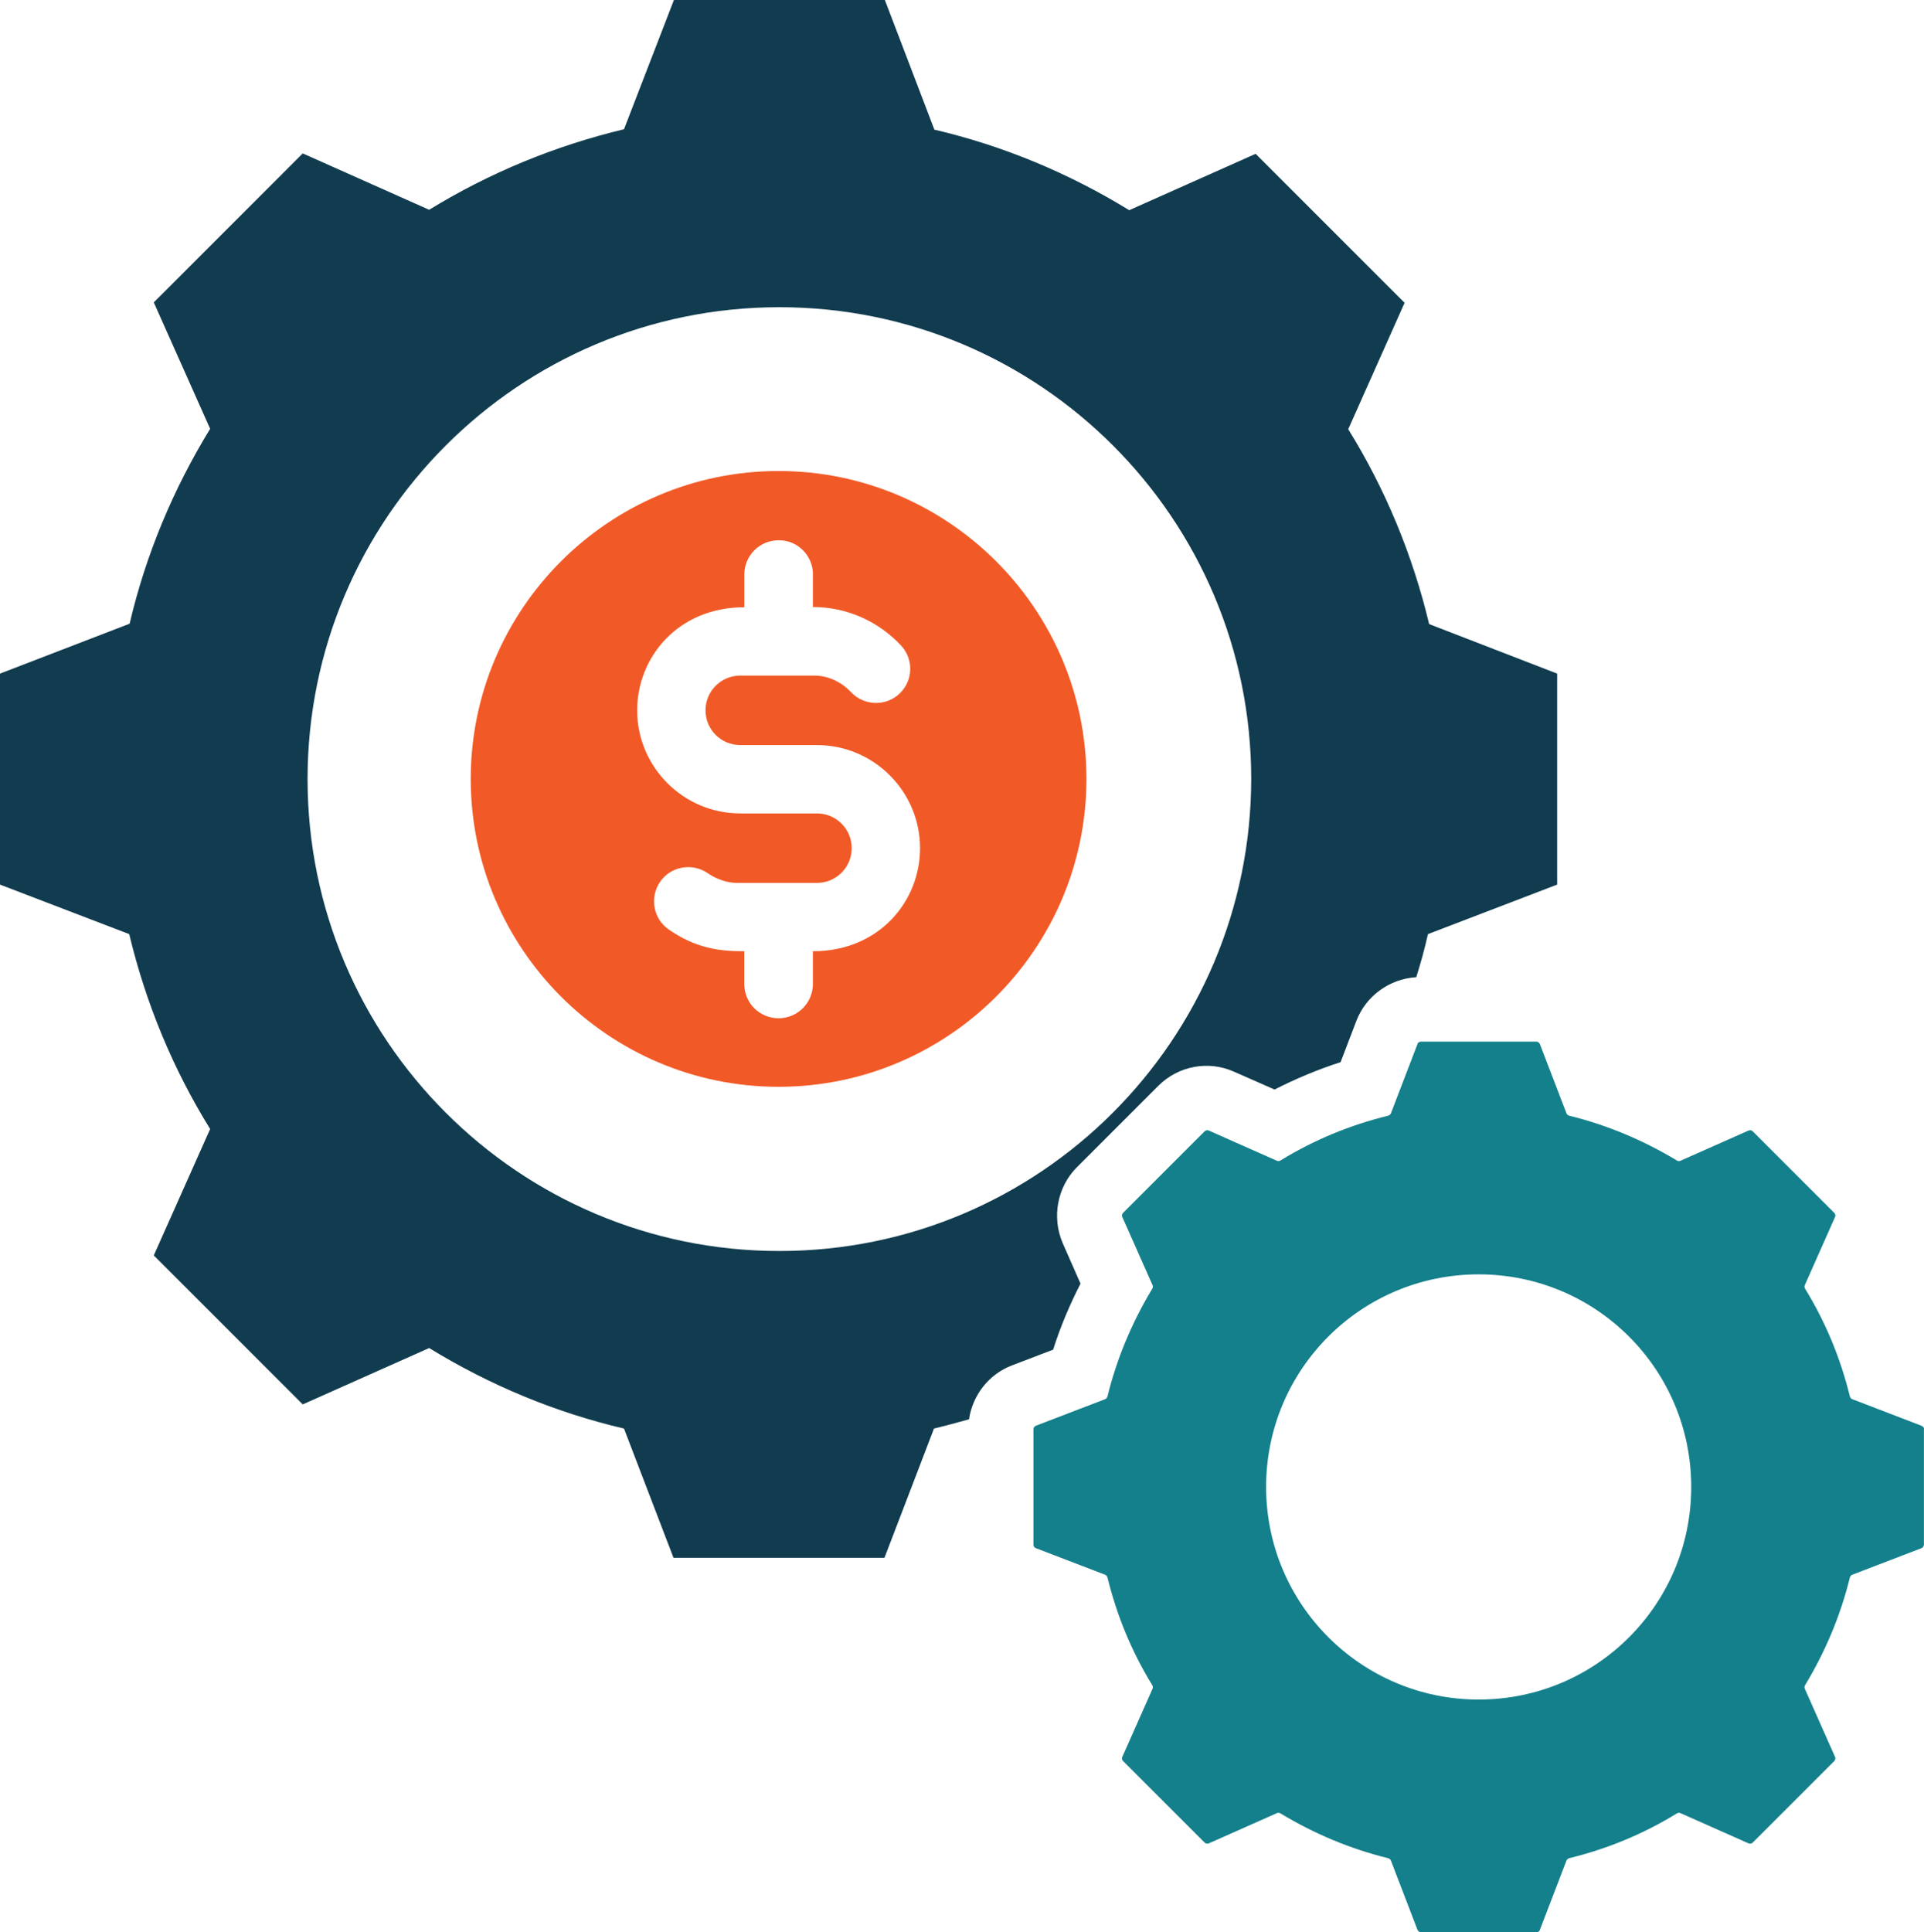
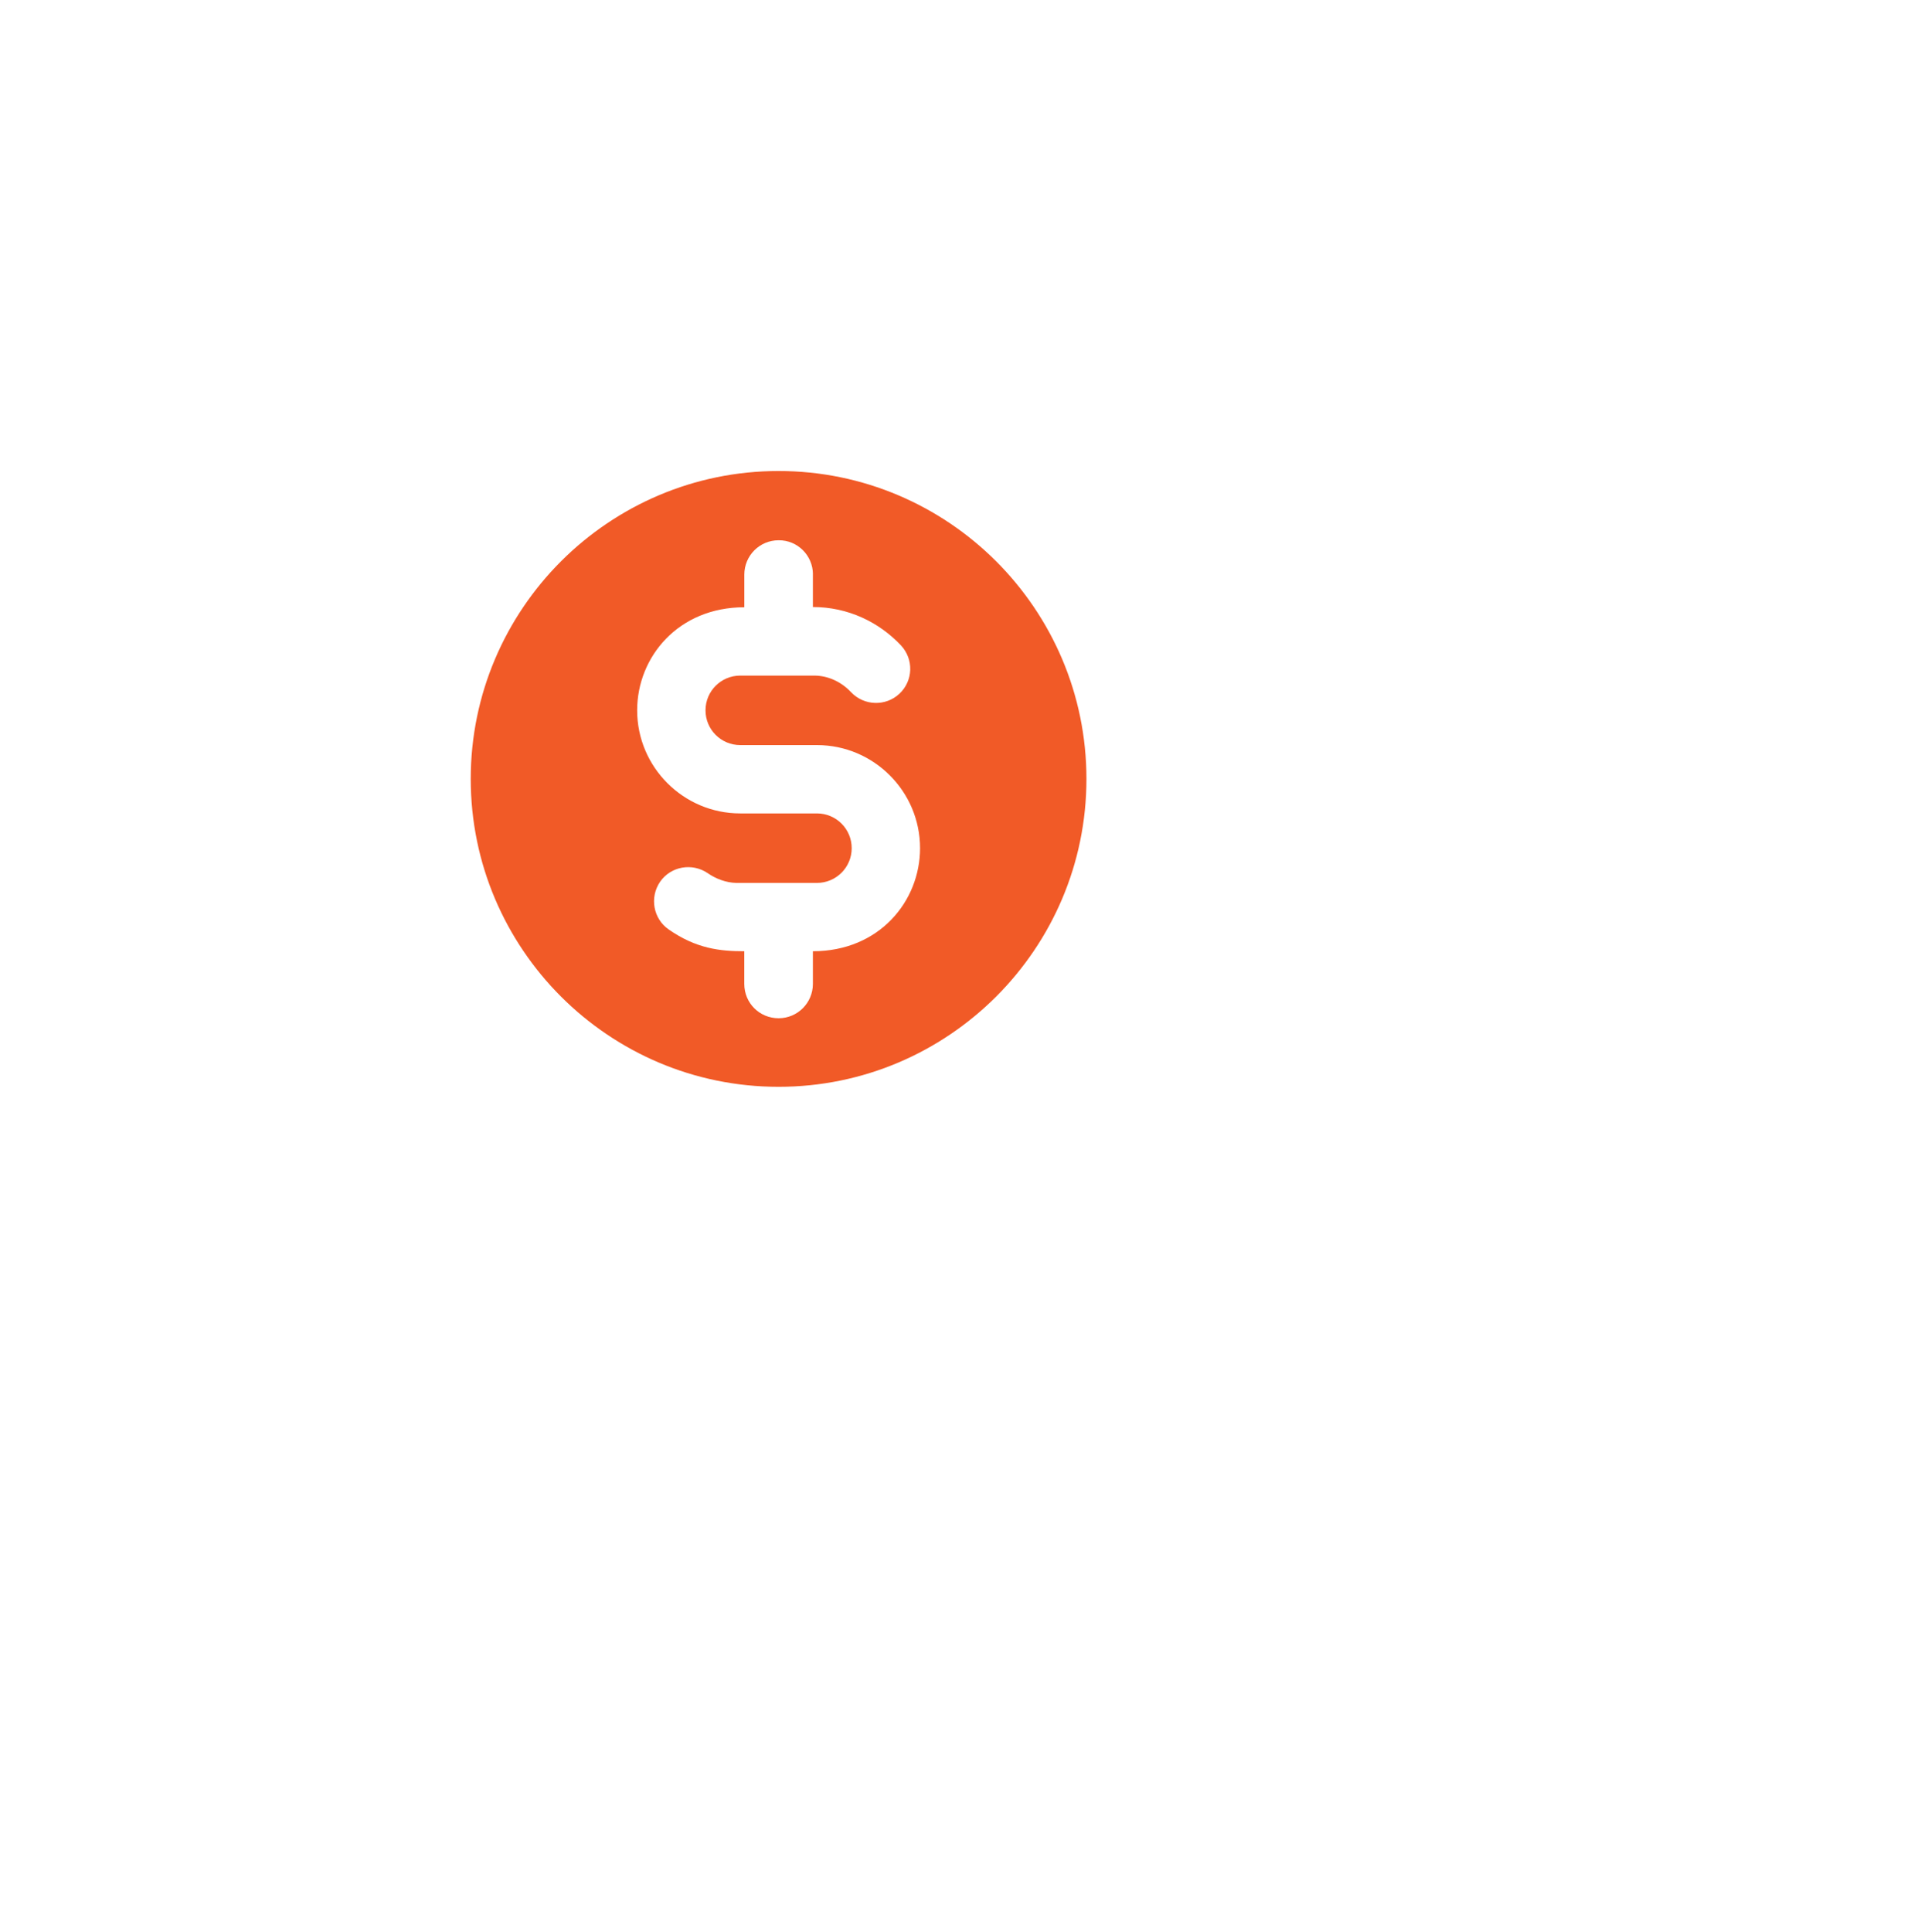
<svg xmlns="http://www.w3.org/2000/svg" id="Layer_1" version="1.1" viewBox="0 0 477.92 479.9">
  <defs>
    <style>
      .st0 {
        fill: #113c4f;
      }

      .st0, .st1 {
        fill-rule: evenodd;
      }

      .st2 {
        fill: #f15a27;
      }

      .st1 {
        fill: #13808b;
      }
    </style>
  </defs>
-   <path class="st1" d="M477.3,354.1h0l-17.2-6.6c-.3-.1-.5-.4-.6-.7-2.3-9.4-6-18.4-11.1-26.7-.2-.3-.2-.6-.1-.9l7.5-16.9c.2-.4.1-.8-.2-1.1l-20.2-20.2c-.3-.3-.7-.4-1.1-.2l-16.9,7.5c-.3.1-.6.1-.9-.1-8.3-5-17.3-8.8-26.7-11.1-.3-.1-.6-.3-.7-.6l-6.6-17.2c-.2-.4-.5-.6-.9-.6h-28.6c-.4,0-.8.2-.9.6l-6.6,17.2c-.1.3-.4.5-.7.6-9.4,2.3-18.4,6-26.7,11.1-.3.2-.6.2-.9.1l-16.9-7.5c-.4-.2-.8-.1-1.1.2l-20.2,20.2c-.3.3-.4.7-.2,1.1l7.5,16.9c.1.3.1.6-.1.9-5,8.3-8.8,17.3-11.1,26.7-.1.3-.3.6-.6.7l-17.2,6.6c-.4.2-.6.5-.6.9v28.6c0,.4.2.8.6.9l17.2,6.6c.3.1.5.4.6.7,2.3,9.4,6,18.4,11.1,26.7.2.3.2.6.1.9l-7.5,16.9c-.2.4-.1.8.2,1.1l20.2,20.2c.3.3.7.4,1.1.2l16.9-7.5c.3-.1.6-.1.9.1,8.3,5,17.3,8.8,26.7,11.1.3.1.6.3.7.6l6.6,17.2c.2.4.5.6.9.6h28.6c.4,0,.8-.2.9-.6l6.6-17.2c.1-.3.4-.5.7-.6,9.4-2.3,18.4-6,26.7-11.1.3-.2.6-.2.9-.1l16.9,7.5c.4.2.8.1,1.1-.2l20.2-20.2c.3-.3.4-.7.2-1.1l-7.5-16.9c-.1-.3-.1-.6.1-.9,5-8.3,8.8-17.3,11.1-26.7.1-.3.3-.6.6-.7l17.2-6.6c.4-.2.6-.5.6-.9v-28.6c.1-.4-.2-.7-.6-.9ZM367.3,422.1c-29.1,0-52.8-23.6-52.8-52.8s23.6-52.8,52.8-52.8,52.8,23.6,52.8,52.8c0,29.2-23.6,52.8-52.8,52.8Z" />
-   <path class="st0" d="M355,155c-4.1-17.1-10.8-33.4-20.1-48.4l14-31.4-37-37-31.4,14c-15-9.2-31.3-16-48.4-20L219.8,0h-52.4l-12.4,32.1c-17.1,4.1-33.4,10.8-48.4,20l-31.4-14-37,37,14,31.4c-9.2,15-16,31.3-20,48.4L0,167.3v52.4l32.1,12.3c4.1,17.1,10.8,33.4,20.1,48.4l-14,31.4,37,37,31.4-14c15,9.2,31.3,16,48.4,20l12.3,32.1h52.4l12.3-32.1c2.9-.7,5.8-1.5,8.7-2.3.9-6,4.9-11.2,10.7-13.4l10.2-3.9c1.8-5.7,4.1-11.1,6.8-16.4l-4.4-10c-2.8-6.4-1.4-14,3.5-18.9l20.2-20.2c5-5,12.5-6.4,18.9-3.5l10,4.4c5.3-2.7,10.8-5,16.4-6.8l3.9-10.2c2.4-6.3,8.3-10.5,14.9-10.9,1.1-3.5,2.1-7.1,2.9-10.7l32.1-12.3v-52.4l-31.8-12.3ZM193.6,310.7c-64.7,0-117.2-52.5-117.2-117.2s52.5-117.2,117.2-117.2,117.2,52.5,117.2,117.2c-.1,64.7-52.5,117.2-117.2,117.2Z" />
  <path class="st2" d="M116.93,193.45c0,42.18,34.29,76.47,76.47,76.47s76.47-34.29,76.47-76.47-34.34-76.47-76.47-76.47-76.47,34.29-76.47,76.47h0ZM201.92,142.64v8.12c8.68,0,16.41,3.72,21.88,9.53,3.21,3.44,3.05,8.8-.39,12.01-3.38,3.16-8.74,3.05-12.01-.39-2.42-2.59-5.75-4.12-9.14-4.12h-18.38c-4.74,0-8.63,3.83-8.63,8.63s3.89,8.63,8.63,8.63h19.06c14.1,0,25.6,11.5,25.6,25.6,0,13.2-10.15,25.6-26.62,25.6v8.12c0,4.68-3.78,8.52-8.52,8.52s-8.52-3.78-8.52-8.52v-8.12c-5.98,0-11.9-.62-18.78-5.41-3.83-2.65-4.79-7.95-2.14-11.84,2.65-3.83,7.95-4.79,11.84-2.14,2.03,1.41,4.57,2.37,7.11,2.42h20.02c4.74,0,8.63-3.83,8.63-8.63s-3.89-8.63-8.63-8.63h-19.06c-14.1,0-25.6-11.5-25.6-25.6,0-13.25,10.21-25.6,26.62-25.6v-8.12c0-4.68,3.78-8.52,8.52-8.52,4.68-.06,8.52,3.78,8.52,8.46h0Z" />
</svg>